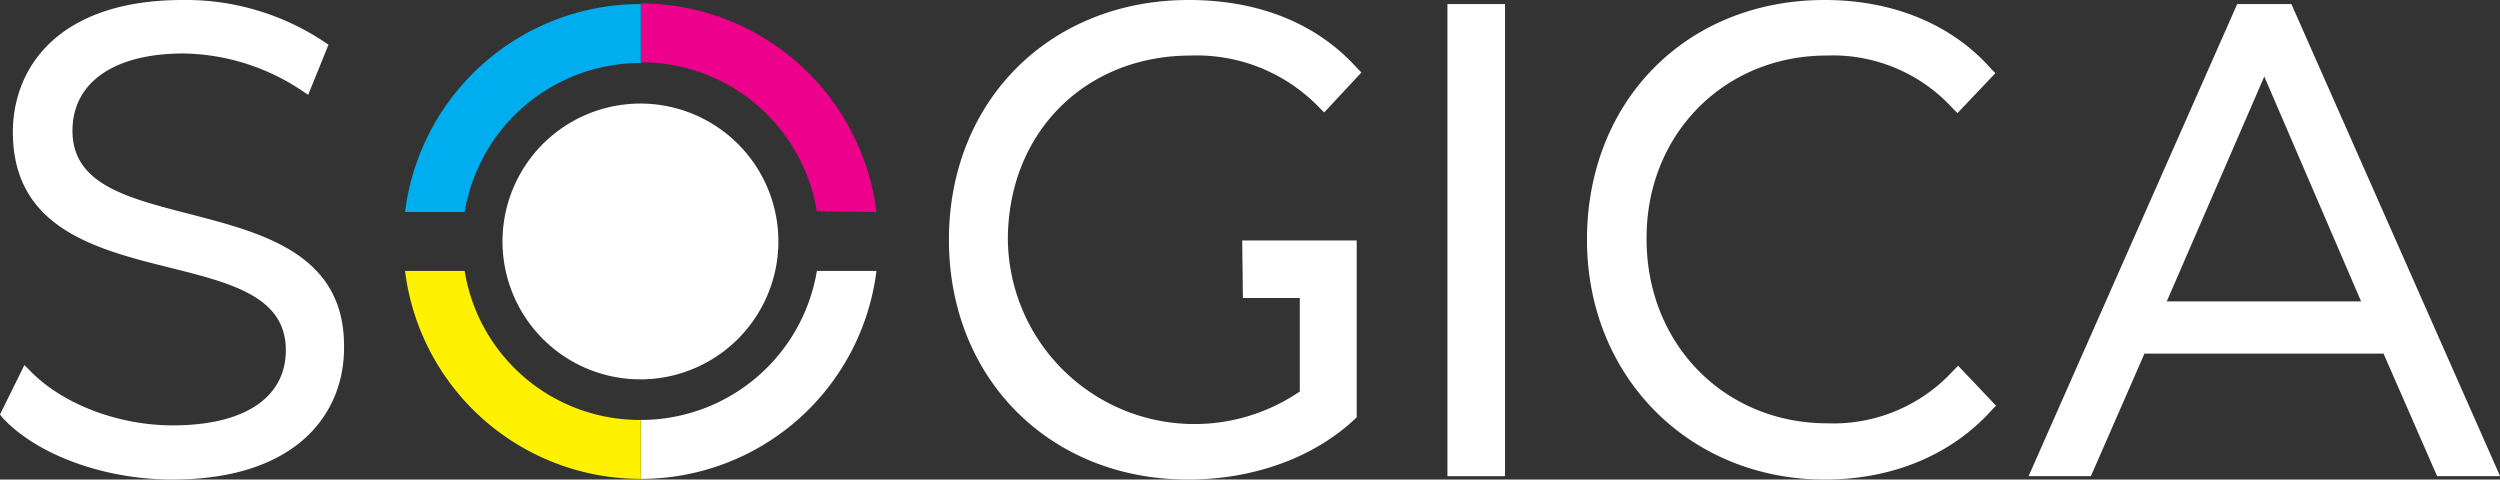
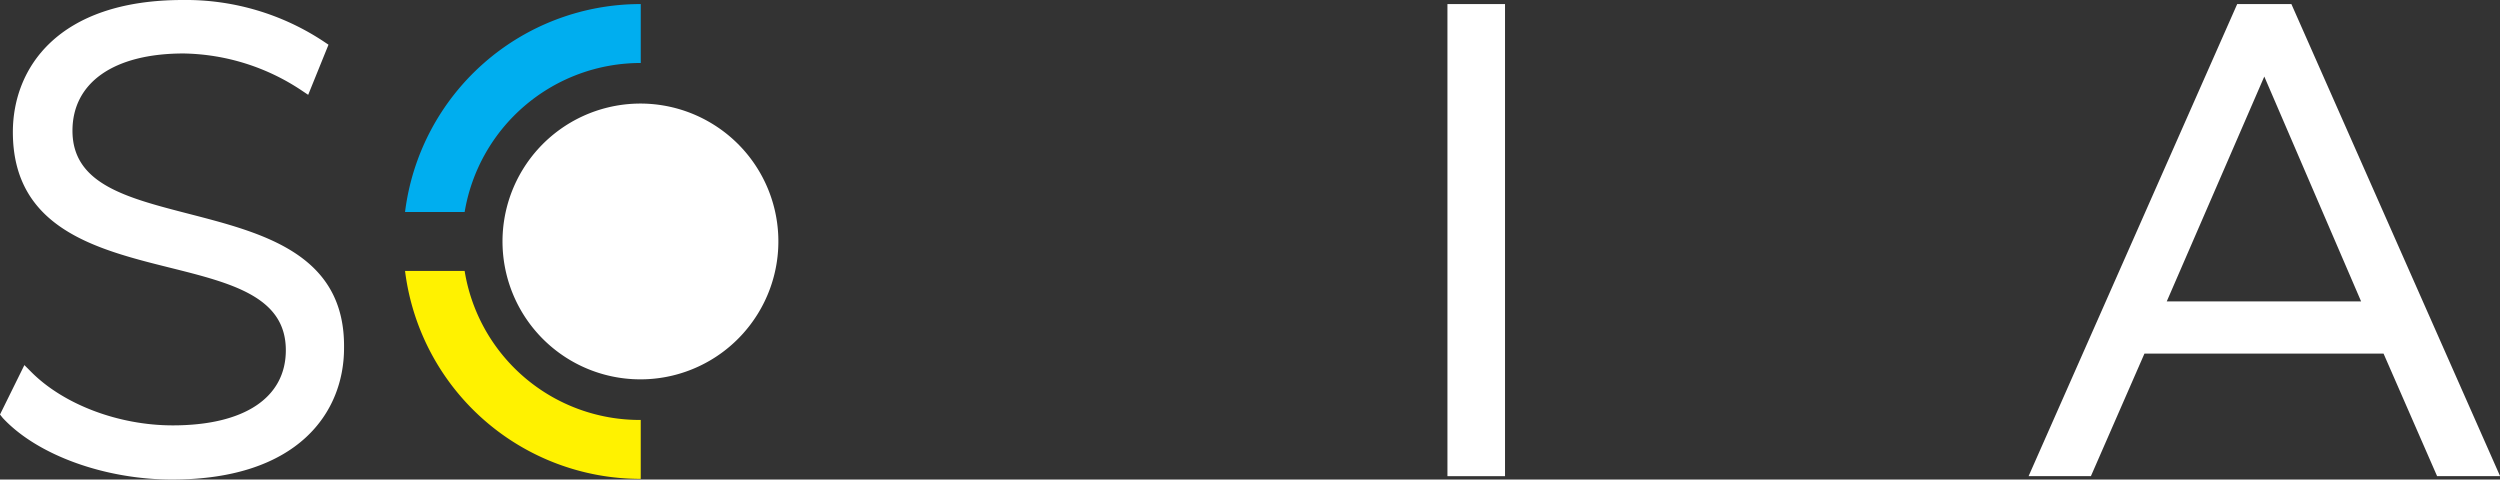
<svg xmlns="http://www.w3.org/2000/svg" id="Logo_SOGICA_inversé" data-name="Logo SOGICA inversé" width="242.726" height="46.559" viewBox="0 0 242.726 46.559">
  <rect x="0" y="0" width="242.726" height="46.559" fill="#333333" stroke="none" />
  <path id="Path_10" data-name="Path 10" d="M18.413,20.781C12.3,19.2,7.036,17.887,7.036,12.692c0-4.669,4.011-7.5,10.785-7.5A21.218,21.218,0,0,1,29.33,8.812l.592.395L31.894,4.34,31.5,4.077A24.224,24.224,0,0,0,17.756,0C5.59,0,1.249,6.642,1.249,12.824c0,9.338,8.089,11.377,15.191,13.152C22.49,27.488,27.751,28.8,27.751,34c0,4.6-4.011,7.3-10.982,7.3-5.261,0-10.653-2.039-13.81-5.261l-.592-.592L0,40.246l.263.329c3.354,3.617,9.93,5.984,16.44,5.984,12.3,0,16.7-6.576,16.7-12.758.132-9.141-7.891-11.179-14.994-13.021" fill="#fff" />
  <path id="Path_11" data-name="Path 11" d="M322.385,7.636l9.4,21.833H312.915ZM319.755.6,299.5,46.436h6.05l5.2-11.9h23.214l5.2,11.9h6.116L325.016.6Z" transform="translate(-102.544 -0.205)" fill="#fff" />
  <rect id="Rectangle_2" data-name="Rectangle 2" width="5.59" height="45.836" transform="translate(140.533 0.395)" fill="#fff" />
-   <path id="Path_12" data-name="Path 12" d="M257.58,5.392a15.761,15.761,0,0,1,12.232,5.129l.46.46,3.683-3.88-.395-.395C269.746,2.367,264.024,0,257.382,0,243.967,0,234.3,9.8,234.3,23.28c0,13.284,9.93,23.28,23.082,23.28,6.642,0,12.363-2.433,16.243-6.773l.395-.395-3.683-3.88-.46.46A15.761,15.761,0,0,1,257.645,41.1c-10,0-17.558-7.694-17.558-17.887-.066-10.127,7.5-17.821,17.493-17.821" transform="translate(-80.22)" fill="#fff" />
-   <path id="Path_13" data-name="Path 13" d="M168.641,28.935h5.524V38.01A18.12,18.12,0,0,1,145.821,23.28c0-10.39,7.5-17.887,17.756-17.887a16.507,16.507,0,0,1,12.495,5.064l.46.46,3.617-3.88-.395-.395C175.874,2.3,170.219,0,163.38,0,149.9,0,140.1,9.8,140.1,23.28s9.8,23.28,23.214,23.28c6.313,0,12.166-2.1,16.177-5.853l.2-.2V28.869h0V23.345H168.575l.066,5.59Z" transform="translate(-47.968)" fill="#fff" />
  <path id="Path_14" data-name="Path 14" d="M94.578,17.265a13.388,13.388,0,1,0,4.406,18.413,13.367,13.367,0,0,0-4.406-18.413" transform="translate(-25.397 -5.231)" fill="#fff" />
-   <path id="Path_15" data-name="Path 15" d="M117.485,20.755A23.1,23.1,0,0,0,94.6.5V6.221a17.275,17.275,0,0,1,17.1,14.468l5.787.066Z" transform="translate(-32.389 -0.171)" fill="#ec008c" />
-   <path id="Path_16" data-name="Path 16" d="M111.7,40A17.326,17.326,0,0,1,94.6,54.468v5.721A23.039,23.039,0,0,0,117.485,40H111.7Z" transform="translate(-32.389 -13.695)" fill="#fff" />
  <path id="Path_17" data-name="Path 17" d="M59.8,20.789h5.787a17.326,17.326,0,0,1,17.1-14.468V.6A23.039,23.039,0,0,0,59.8,20.789Z" transform="translate(-20.475 -0.205)" fill="#00aeef" />
  <path id="Path_18" data-name="Path 18" d="M65.587,40H59.8A23.039,23.039,0,0,0,82.685,60.189V54.468A17.215,17.215,0,0,1,65.587,40Z" transform="translate(-20.475 -13.695)" fill="#fff200" />
</svg>